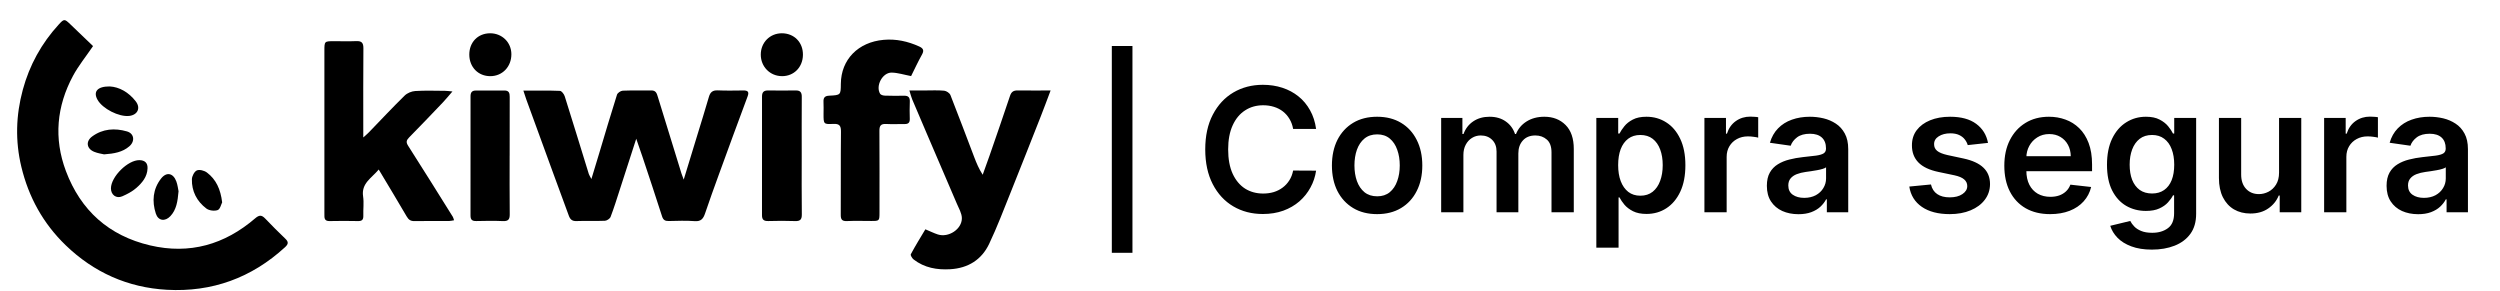
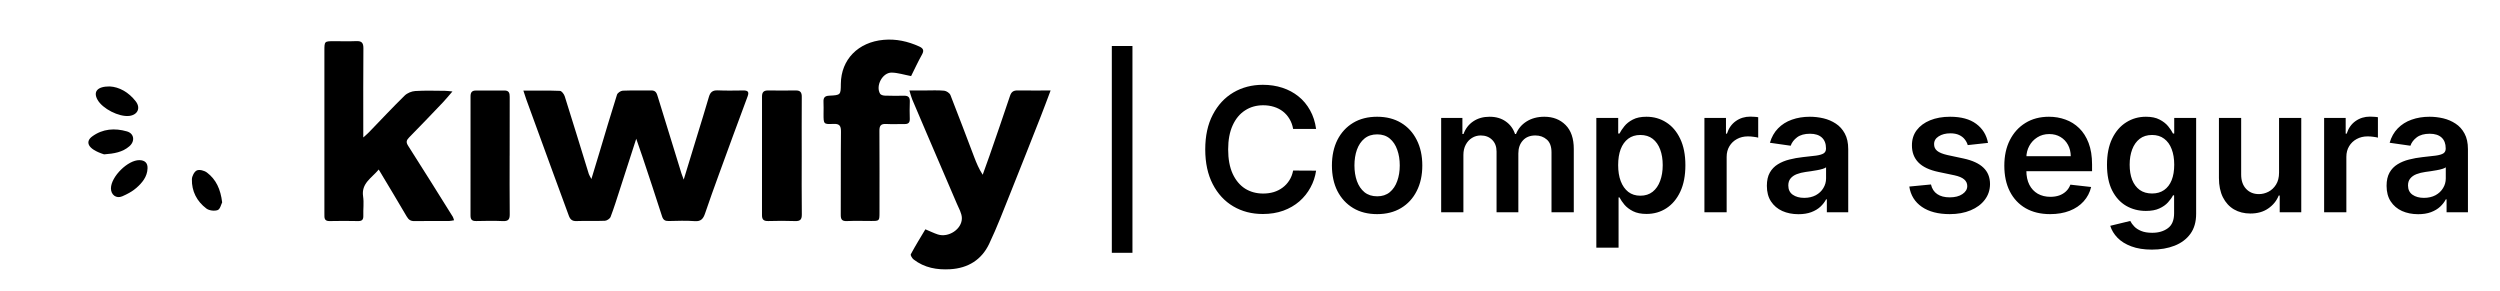
<svg xmlns="http://www.w3.org/2000/svg" width="103" height="12" viewBox="0 0 103 12" fill="none">
  <path d="M46.657 1.895V10.416H45.807V1.895H46.657ZM54.223 5.313H53.277C53.25 5.158 53.2 5.021 53.127 4.901C53.055 4.779 52.965 4.676 52.857 4.592C52.749 4.508 52.626 4.445 52.487 4.402C52.351 4.359 52.203 4.337 52.044 4.337C51.763 4.337 51.513 4.407 51.296 4.549C51.078 4.689 50.908 4.895 50.785 5.166C50.662 5.436 50.6 5.766 50.6 6.156C50.6 6.552 50.662 6.886 50.785 7.157C50.91 7.427 51.08 7.631 51.296 7.77C51.513 7.906 51.762 7.974 52.042 7.974C52.197 7.974 52.342 7.954 52.477 7.914C52.614 7.872 52.736 7.81 52.844 7.729C52.954 7.648 53.045 7.549 53.12 7.431C53.196 7.313 53.248 7.178 53.277 7.026L54.223 7.031C54.187 7.277 54.111 7.508 53.992 7.724C53.876 7.94 53.724 8.13 53.535 8.296C53.346 8.459 53.125 8.588 52.872 8.68C52.619 8.771 52.338 8.817 52.029 8.817C51.574 8.817 51.167 8.712 50.81 8.501C50.452 8.29 50.171 7.985 49.965 7.587C49.759 7.189 49.656 6.712 49.656 6.156C49.656 5.597 49.76 5.12 49.968 4.724C50.175 4.326 50.458 4.021 50.815 3.81C51.173 3.6 51.577 3.494 52.029 3.494C52.318 3.494 52.586 3.535 52.834 3.616C53.082 3.697 53.303 3.815 53.497 3.972C53.691 4.127 53.85 4.318 53.975 4.544C54.101 4.768 54.184 5.025 54.223 5.313ZM56.737 8.822C56.357 8.822 56.028 8.739 55.75 8.572C55.472 8.405 55.256 8.171 55.102 7.871C54.951 7.571 54.875 7.22 54.875 6.818C54.875 6.417 54.951 6.065 55.102 5.763C55.256 5.462 55.472 5.227 55.75 5.06C56.028 4.893 56.357 4.81 56.737 4.81C57.116 4.81 57.445 4.893 57.723 5.06C58.002 5.227 58.217 5.462 58.368 5.763C58.522 6.065 58.599 6.417 58.599 6.818C58.599 7.22 58.522 7.571 58.368 7.871C58.217 8.171 58.002 8.405 57.723 8.572C57.445 8.739 57.116 8.822 56.737 8.822ZM56.742 8.088C56.947 8.088 57.12 8.032 57.258 7.919C57.396 7.804 57.499 7.651 57.566 7.458C57.636 7.266 57.67 7.052 57.67 6.816C57.67 6.578 57.636 6.363 57.566 6.171C57.499 5.977 57.396 5.822 57.258 5.708C57.12 5.593 56.947 5.536 56.742 5.536C56.531 5.536 56.356 5.593 56.216 5.708C56.077 5.822 55.974 5.977 55.904 6.171C55.837 6.363 55.803 6.578 55.803 6.816C55.803 7.052 55.837 7.266 55.904 7.458C55.974 7.651 56.077 7.804 56.216 7.919C56.356 8.032 56.531 8.088 56.742 8.088ZM59.376 8.746V4.86H60.251V5.521H60.297C60.378 5.298 60.512 5.124 60.699 4.999C60.886 4.873 61.11 4.81 61.37 4.81C61.633 4.81 61.854 4.874 62.035 5.002C62.217 5.128 62.345 5.301 62.419 5.521H62.46C62.546 5.305 62.691 5.133 62.895 5.004C63.101 4.875 63.344 4.81 63.626 4.81C63.984 4.81 64.275 4.923 64.501 5.149C64.727 5.375 64.84 5.704 64.84 6.138V8.746H63.922V6.28C63.922 6.038 63.858 5.862 63.73 5.751C63.602 5.638 63.445 5.581 63.259 5.581C63.038 5.581 62.865 5.65 62.741 5.789C62.617 5.925 62.556 6.103 62.556 6.323V8.746H61.658V6.242C61.658 6.041 61.597 5.881 61.476 5.761C61.356 5.641 61.199 5.581 61.005 5.581C60.874 5.581 60.754 5.615 60.646 5.682C60.538 5.748 60.452 5.842 60.388 5.963C60.324 6.083 60.292 6.223 60.292 6.383V8.746H59.376ZM65.769 10.203V4.86H66.67V5.503H66.723C66.77 5.408 66.837 5.308 66.923 5.202C67.009 5.094 67.125 5.002 67.272 4.926C67.419 4.848 67.606 4.81 67.834 4.81C68.134 4.81 68.405 4.886 68.646 5.04C68.889 5.192 69.081 5.417 69.223 5.715C69.366 6.012 69.438 6.376 69.438 6.808C69.438 7.235 69.368 7.598 69.228 7.896C69.088 8.195 68.897 8.422 68.656 8.579C68.415 8.736 68.142 8.814 67.836 8.814C67.614 8.814 67.429 8.777 67.282 8.703C67.136 8.629 67.017 8.539 66.928 8.435C66.84 8.329 66.772 8.228 66.723 8.134H66.685V10.203H65.769ZM66.668 6.803C66.668 7.054 66.703 7.275 66.774 7.463C66.846 7.652 66.95 7.8 67.085 7.906C67.222 8.011 67.387 8.063 67.581 8.063C67.783 8.063 67.953 8.009 68.089 7.901C68.226 7.792 68.329 7.642 68.398 7.453C68.469 7.263 68.504 7.046 68.504 6.803C68.504 6.562 68.47 6.348 68.4 6.161C68.331 5.973 68.228 5.827 68.092 5.72C67.955 5.614 67.785 5.561 67.581 5.561C67.385 5.561 67.219 5.612 67.082 5.715C66.946 5.818 66.842 5.962 66.771 6.148C66.702 6.333 66.668 6.552 66.668 6.803ZM70.222 8.746V4.86H71.11V5.508H71.15C71.221 5.284 71.343 5.111 71.515 4.989C71.688 4.866 71.887 4.805 72.109 4.805C72.16 4.805 72.216 4.807 72.279 4.812C72.343 4.816 72.396 4.821 72.438 4.83V5.672C72.399 5.659 72.338 5.647 72.253 5.637C72.171 5.625 72.091 5.619 72.013 5.619C71.846 5.619 71.696 5.655 71.563 5.728C71.431 5.799 71.328 5.898 71.252 6.024C71.176 6.15 71.138 6.296 71.138 6.462V8.746H70.222ZM74.095 8.825C73.849 8.825 73.627 8.781 73.43 8.693C73.234 8.604 73.079 8.472 72.964 8.298C72.851 8.125 72.795 7.91 72.795 7.656C72.795 7.436 72.835 7.255 72.916 7.112C72.997 6.968 73.108 6.854 73.248 6.768C73.388 6.682 73.545 6.617 73.721 6.573C73.898 6.527 74.081 6.495 74.27 6.474C74.497 6.451 74.682 6.43 74.824 6.411C74.965 6.391 75.068 6.36 75.132 6.32C75.198 6.278 75.231 6.213 75.231 6.125V6.11C75.231 5.919 75.174 5.772 75.061 5.667C74.948 5.563 74.786 5.51 74.573 5.51C74.349 5.51 74.171 5.559 74.04 5.657C73.91 5.755 73.822 5.871 73.776 6.004L72.921 5.882C72.989 5.646 73.1 5.449 73.255 5.29C73.41 5.13 73.6 5.01 73.824 4.931C74.049 4.85 74.297 4.81 74.568 4.81C74.755 4.81 74.942 4.832 75.127 4.875C75.313 4.919 75.482 4.992 75.636 5.093C75.789 5.193 75.912 5.328 76.005 5.5C76.1 5.672 76.147 5.887 76.147 6.145V8.746H75.266V8.212H75.236C75.18 8.32 75.102 8.421 75.001 8.516C74.901 8.609 74.776 8.684 74.624 8.741C74.474 8.797 74.297 8.825 74.095 8.825ZM74.333 8.152C74.517 8.152 74.676 8.115 74.811 8.043C74.946 7.969 75.05 7.871 75.122 7.749C75.196 7.628 75.234 7.496 75.234 7.352V6.894C75.205 6.918 75.156 6.94 75.087 6.96C75.019 6.98 74.944 6.998 74.859 7.013C74.775 7.028 74.691 7.042 74.609 7.054C74.526 7.065 74.454 7.076 74.394 7.084C74.257 7.103 74.135 7.133 74.027 7.175C73.919 7.217 73.834 7.276 73.771 7.352C73.709 7.426 73.678 7.522 73.678 7.641C73.678 7.809 73.739 7.937 73.862 8.023C73.986 8.109 74.142 8.152 74.333 8.152ZM81.906 5.887L81.071 5.978C81.047 5.894 81.006 5.815 80.947 5.741C80.89 5.666 80.812 5.607 80.714 5.561C80.617 5.516 80.497 5.493 80.355 5.493C80.165 5.493 80.004 5.534 79.874 5.617C79.746 5.699 79.683 5.806 79.685 5.938C79.683 6.051 79.724 6.143 79.809 6.214C79.895 6.285 80.036 6.343 80.234 6.388L80.897 6.53C81.264 6.609 81.537 6.735 81.716 6.907C81.897 7.079 81.988 7.304 81.989 7.582C81.988 7.827 81.916 8.043 81.774 8.23C81.634 8.416 81.44 8.561 81.19 8.665C80.94 8.77 80.654 8.822 80.33 8.822C79.854 8.822 79.471 8.722 79.181 8.523C78.891 8.323 78.718 8.044 78.663 7.686L79.556 7.6C79.596 7.775 79.682 7.908 79.814 7.997C79.945 8.087 80.117 8.131 80.327 8.131C80.545 8.131 80.719 8.087 80.851 7.997C80.984 7.908 81.051 7.797 81.051 7.666C81.051 7.555 81.008 7.463 80.922 7.39C80.838 7.318 80.706 7.262 80.527 7.223L79.864 7.084C79.492 7.006 79.216 6.876 79.037 6.692C78.858 6.506 78.77 6.272 78.772 5.989C78.77 5.749 78.835 5.542 78.966 5.366C79.1 5.189 79.284 5.053 79.52 4.956C79.758 4.859 80.032 4.81 80.343 4.81C80.798 4.81 81.156 4.907 81.418 5.101C81.681 5.295 81.844 5.557 81.906 5.887ZM84.465 8.822C84.075 8.822 83.739 8.741 83.456 8.579C83.174 8.416 82.957 8.184 82.805 7.886C82.653 7.586 82.578 7.232 82.578 6.826C82.578 6.426 82.653 6.075 82.805 5.774C82.959 5.47 83.173 5.234 83.448 5.065C83.723 4.895 84.046 4.81 84.417 4.81C84.656 4.81 84.882 4.848 85.095 4.926C85.309 5.002 85.498 5.12 85.662 5.28C85.827 5.44 85.957 5.645 86.051 5.892C86.145 6.139 86.193 6.432 86.193 6.773V7.054H83.008V6.436H85.315C85.313 6.261 85.275 6.105 85.201 5.968C85.127 5.83 85.023 5.721 84.89 5.642C84.758 5.563 84.605 5.523 84.43 5.523C84.242 5.523 84.078 5.569 83.936 5.66C83.794 5.749 83.684 5.867 83.605 6.014C83.527 6.159 83.487 6.318 83.486 6.492V7.031C83.486 7.257 83.527 7.451 83.61 7.613C83.692 7.773 83.808 7.896 83.956 7.982C84.105 8.066 84.278 8.109 84.478 8.109C84.611 8.109 84.731 8.09 84.839 8.053C84.947 8.014 85.041 7.958 85.12 7.883C85.199 7.809 85.259 7.717 85.3 7.608L86.155 7.704C86.101 7.93 85.998 8.127 85.846 8.296C85.696 8.463 85.504 8.593 85.269 8.685C85.035 8.776 84.767 8.822 84.465 8.822ZM88.657 10.284C88.329 10.284 88.046 10.239 87.81 10.15C87.574 10.062 87.384 9.944 87.241 9.796C87.097 9.648 86.998 9.483 86.942 9.303L87.767 9.103C87.804 9.179 87.858 9.254 87.929 9.328C88 9.404 88.095 9.466 88.215 9.515C88.336 9.566 88.489 9.591 88.673 9.591C88.932 9.591 89.147 9.528 89.318 9.401C89.488 9.277 89.573 9.071 89.573 8.784V8.048H89.528C89.481 8.142 89.411 8.239 89.32 8.339C89.231 8.438 89.112 8.522 88.963 8.589C88.817 8.657 88.632 8.69 88.409 8.69C88.111 8.69 87.84 8.62 87.597 8.48C87.356 8.339 87.164 8.128 87.021 7.848C86.879 7.566 86.808 7.214 86.808 6.791C86.808 6.364 86.879 6.004 87.021 5.71C87.164 5.415 87.357 5.192 87.6 5.04C87.843 4.886 88.114 4.81 88.412 4.81C88.64 4.81 88.827 4.848 88.974 4.926C89.122 5.002 89.24 5.094 89.328 5.202C89.415 5.308 89.482 5.408 89.528 5.503H89.578V4.86H90.481V8.809C90.481 9.142 90.402 9.416 90.244 9.634C90.085 9.852 89.868 10.014 89.594 10.122C89.319 10.23 89.007 10.284 88.657 10.284ZM88.665 7.972C88.859 7.972 89.024 7.925 89.161 7.83C89.297 7.736 89.401 7.6 89.472 7.423C89.543 7.246 89.578 7.033 89.578 6.785C89.578 6.541 89.543 6.327 89.472 6.143C89.403 5.959 89.3 5.817 89.163 5.715C89.028 5.612 88.862 5.561 88.665 5.561C88.461 5.561 88.291 5.614 88.154 5.72C88.017 5.827 87.915 5.973 87.845 6.158C87.776 6.342 87.742 6.551 87.742 6.785C87.742 7.023 87.776 7.232 87.845 7.41C87.916 7.587 88.02 7.726 88.156 7.825C88.295 7.923 88.464 7.972 88.665 7.972ZM93.897 7.112V4.86H94.812V8.746H93.924V8.055H93.884C93.796 8.273 93.652 8.451 93.451 8.589C93.252 8.728 93.007 8.797 92.715 8.797C92.461 8.797 92.235 8.74 92.04 8.627C91.846 8.513 91.694 8.346 91.584 8.129C91.475 7.91 91.42 7.645 91.42 7.334V4.86H92.336V7.193C92.336 7.439 92.403 7.635 92.538 7.78C92.673 7.925 92.85 7.997 93.069 7.997C93.204 7.997 93.335 7.964 93.462 7.899C93.588 7.833 93.692 7.735 93.773 7.605C93.855 7.474 93.897 7.309 93.897 7.112ZM95.754 8.746V4.86H96.642V5.508H96.683C96.754 5.284 96.875 5.111 97.047 4.989C97.221 4.866 97.419 4.805 97.641 4.805C97.692 4.805 97.749 4.807 97.811 4.812C97.875 4.816 97.928 4.821 97.97 4.83V5.672C97.932 5.659 97.87 5.647 97.786 5.637C97.703 5.625 97.623 5.619 97.545 5.619C97.378 5.619 97.228 5.655 97.095 5.728C96.963 5.799 96.86 5.898 96.784 6.024C96.708 6.15 96.67 6.296 96.67 6.462V8.746H95.754ZM99.627 8.825C99.381 8.825 99.159 8.781 98.962 8.693C98.766 8.604 98.611 8.472 98.497 8.298C98.384 8.125 98.327 7.91 98.327 7.656C98.327 7.436 98.368 7.255 98.448 7.112C98.529 6.968 98.64 6.854 98.78 6.768C98.92 6.682 99.078 6.617 99.253 6.573C99.43 6.527 99.613 6.495 99.802 6.474C100.03 6.451 100.214 6.43 100.356 6.411C100.498 6.391 100.601 6.36 100.665 6.32C100.73 6.278 100.763 6.213 100.763 6.125V6.11C100.763 5.919 100.707 5.772 100.594 5.667C100.481 5.563 100.318 5.51 100.106 5.51C99.881 5.51 99.703 5.559 99.572 5.657C99.442 5.755 99.354 5.871 99.309 6.004L98.454 5.882C98.521 5.646 98.632 5.449 98.787 5.29C98.943 5.13 99.132 5.01 99.357 4.931C99.581 4.85 99.829 4.81 100.1 4.81C100.288 4.81 100.474 4.832 100.66 4.875C100.845 4.919 101.015 4.992 101.168 5.093C101.322 5.193 101.445 5.328 101.537 5.5C101.632 5.672 101.679 5.887 101.679 6.145V8.746H100.799V8.212H100.768C100.713 8.32 100.634 8.421 100.533 8.516C100.434 8.609 100.308 8.684 100.156 8.741C100.006 8.797 99.83 8.825 99.627 8.825ZM99.865 8.152C100.049 8.152 100.208 8.115 100.343 8.043C100.478 7.969 100.582 7.871 100.654 7.749C100.729 7.628 100.766 7.496 100.766 7.352V6.894C100.737 6.918 100.688 6.94 100.619 6.96C100.552 6.98 100.476 6.998 100.391 7.013C100.307 7.028 100.224 7.042 100.141 7.054C100.058 7.065 99.987 7.076 99.926 7.084C99.789 7.103 99.667 7.133 99.559 7.175C99.451 7.217 99.366 7.276 99.304 7.352C99.241 7.426 99.21 7.522 99.21 7.641C99.21 7.809 99.272 7.937 99.395 8.023C99.518 8.109 99.675 8.152 99.865 8.152Z" fill="black" />
-   <path d="M3.834 1.898C3.527 2.348 3.23 2.713 3.011 3.119C2.333 4.378 2.21 5.7 2.715 7.047C3.326 8.673 4.485 9.71 6.183 10.11C7.814 10.493 9.255 10.076 10.511 8.997C10.684 8.848 10.782 8.854 10.928 9.006C11.197 9.289 11.473 9.564 11.755 9.834C11.893 9.966 11.885 10.055 11.743 10.185C10.365 11.449 8.735 12.042 6.877 11.939C5.268 11.85 3.865 11.224 2.704 10.102C1.779 9.208 1.179 8.123 0.879 6.871C0.624 5.808 0.655 4.747 0.939 3.7C1.213 2.687 1.709 1.785 2.422 1.008C2.636 0.774 2.66 0.774 2.884 0.988C3.208 1.297 3.53 1.608 3.834 1.899V1.898Z" fill="black" />
  <path d="M21.563 3.734C22.107 3.734 22.59 3.724 23.071 3.744C23.141 3.747 23.239 3.878 23.267 3.968C23.604 5.033 23.929 6.101 24.259 7.168C24.275 7.219 24.308 7.264 24.366 7.375C24.487 6.977 24.588 6.643 24.689 6.309C24.93 5.506 25.166 4.701 25.42 3.902C25.444 3.827 25.573 3.74 25.657 3.736C26.047 3.719 26.439 3.735 26.83 3.726C27.026 3.722 27.06 3.849 27.104 3.994C27.426 5.046 27.752 6.098 28.077 7.15C28.097 7.214 28.123 7.276 28.169 7.4C28.365 6.76 28.544 6.176 28.722 5.591C28.885 5.057 29.053 4.524 29.208 3.987C29.264 3.793 29.367 3.714 29.573 3.723C29.922 3.739 30.271 3.73 30.62 3.727C30.79 3.726 30.878 3.764 30.803 3.967C30.4 5.045 30.005 6.126 29.611 7.207C29.42 7.732 29.23 8.257 29.051 8.787C28.978 9.002 28.888 9.132 28.622 9.111C28.267 9.083 27.908 9.099 27.551 9.106C27.403 9.109 27.325 9.066 27.276 8.912C27.017 8.098 26.744 7.287 26.475 6.476C26.395 6.236 26.311 5.998 26.213 5.716C25.976 6.449 25.755 7.14 25.53 7.83C25.41 8.2 25.295 8.573 25.156 8.936C25.127 9.01 25.005 9.092 24.923 9.096C24.533 9.113 24.141 9.093 23.75 9.108C23.569 9.115 23.489 9.035 23.434 8.883C23.211 8.271 22.984 7.66 22.76 7.048C22.399 6.061 22.039 5.075 21.68 4.088C21.646 3.995 21.618 3.9 21.563 3.734H21.563Z" fill="black" />
  <path d="M15.604 6.983C15.307 7.342 14.879 7.551 14.96 8.094C14.999 8.351 14.96 8.619 14.969 8.882C14.974 9.043 14.924 9.112 14.752 9.108C14.361 9.099 13.97 9.1 13.579 9.108C13.421 9.111 13.364 9.043 13.366 8.898C13.367 8.847 13.365 8.796 13.365 8.745C13.365 6.53 13.365 4.314 13.365 2.099C13.365 1.698 13.366 1.698 13.758 1.697C14.064 1.697 14.37 1.707 14.676 1.694C14.897 1.684 14.973 1.762 14.972 1.986C14.962 3.098 14.967 4.21 14.967 5.322C14.967 5.415 14.967 5.507 14.967 5.663C15.07 5.57 15.137 5.515 15.197 5.453C15.687 4.947 16.168 4.432 16.671 3.939C16.779 3.833 16.959 3.759 17.11 3.75C17.516 3.724 17.926 3.74 18.334 3.742C18.416 3.742 18.498 3.756 18.641 3.768C18.486 3.946 18.373 4.086 18.249 4.217C17.787 4.702 17.324 5.187 16.854 5.664C16.74 5.781 16.722 5.861 16.817 6.009C17.438 6.979 18.046 7.958 18.657 8.934C18.678 8.968 18.685 9.011 18.707 9.075C18.628 9.087 18.567 9.104 18.505 9.105C18.029 9.107 17.552 9.101 17.076 9.109C16.919 9.112 16.834 9.053 16.756 8.919C16.39 8.29 16.012 7.668 15.603 6.984L15.604 6.983Z" fill="black" />
  <path d="M38.125 9.447C38.326 9.531 38.477 9.607 38.637 9.659C39.077 9.803 39.635 9.442 39.629 8.985C39.625 8.786 39.505 8.585 39.422 8.391C39.011 7.425 38.594 6.462 38.18 5.496C37.979 5.03 37.78 4.563 37.583 4.095C37.542 3.997 37.518 3.892 37.467 3.727C37.711 3.727 37.91 3.727 38.11 3.727C38.373 3.727 38.639 3.712 38.9 3.737C38.993 3.746 39.125 3.834 39.158 3.917C39.494 4.766 39.812 5.623 40.139 6.477C40.231 6.719 40.331 6.958 40.487 7.2C40.583 6.933 40.681 6.667 40.774 6.399C41.056 5.583 41.34 4.767 41.613 3.948C41.669 3.779 41.762 3.723 41.93 3.726C42.359 3.732 42.789 3.728 43.285 3.728C43.133 4.128 43.01 4.466 42.878 4.8C42.468 5.839 42.059 6.879 41.643 7.916C41.356 8.631 41.083 9.353 40.753 10.047C40.443 10.7 39.89 11.047 39.155 11.092C38.603 11.125 38.087 11.034 37.641 10.69C37.579 10.642 37.503 10.514 37.526 10.473C37.716 10.12 37.928 9.777 38.126 9.446L38.125 9.447Z" fill="black" />
  <path d="M37.539 3.135C37.248 3.08 36.995 2.997 36.74 2.991C36.359 2.982 36.063 3.54 36.262 3.865C36.292 3.913 36.39 3.938 36.458 3.94C36.721 3.949 36.985 3.949 37.248 3.944C37.423 3.94 37.491 4.013 37.484 4.187C37.474 4.425 37.476 4.663 37.483 4.9C37.488 5.055 37.419 5.113 37.27 5.111C37.015 5.108 36.76 5.122 36.506 5.108C36.289 5.096 36.23 5.184 36.232 5.389C36.239 6.51 36.236 7.63 36.235 8.749C36.235 9.103 36.233 9.104 35.892 9.104C35.56 9.104 35.229 9.092 34.898 9.108C34.693 9.117 34.637 9.046 34.639 8.847C34.647 7.71 34.635 6.573 34.648 5.436C34.651 5.182 34.591 5.092 34.327 5.105C33.931 5.125 33.93 5.108 33.93 4.7C33.93 4.53 33.937 4.36 33.928 4.191C33.92 4.019 33.988 3.95 34.163 3.942C34.639 3.919 34.639 3.913 34.643 3.45C34.652 2.454 35.355 1.733 36.409 1.641C36.92 1.596 37.403 1.703 37.868 1.913C38.03 1.986 38.085 2.07 37.987 2.246C37.822 2.54 37.681 2.848 37.538 3.134L37.539 3.135Z" fill="black" />
  <path d="M33.031 6.439C33.031 7.237 33.025 8.036 33.035 8.834C33.038 9.048 32.964 9.116 32.755 9.108C32.389 9.094 32.023 9.097 31.657 9.107C31.478 9.111 31.393 9.061 31.394 8.866C31.398 7.235 31.397 5.604 31.395 3.973C31.395 3.8 31.467 3.726 31.639 3.727C32.021 3.73 32.404 3.732 32.787 3.727C32.978 3.724 33.035 3.813 33.033 3.993C33.027 4.808 33.031 5.624 33.031 6.439H33.031Z" fill="black" />
  <path d="M20.997 6.411C20.997 7.217 20.992 8.023 21.001 8.83C21.003 9.036 20.943 9.117 20.726 9.109C20.361 9.093 19.995 9.098 19.63 9.107C19.461 9.111 19.384 9.063 19.385 8.879C19.389 7.241 19.389 5.604 19.386 3.966C19.386 3.806 19.446 3.729 19.608 3.73C19.998 3.731 20.389 3.733 20.781 3.729C20.971 3.727 21.001 3.836 21 3.993C20.997 4.799 20.998 5.605 20.998 6.411L20.997 6.411Z" fill="black" />
-   <path d="M32.221 3.137C31.726 3.138 31.341 2.747 31.344 2.244C31.347 1.749 31.72 1.373 32.209 1.371C32.719 1.37 33.087 1.744 33.081 2.26C33.075 2.767 32.713 3.137 32.222 3.138L32.221 3.137Z" fill="black" />
-   <path d="M20.19 1.371C20.683 1.369 21.067 1.744 21.069 2.232C21.071 2.747 20.701 3.135 20.206 3.138C19.702 3.141 19.336 2.766 19.335 2.248C19.335 1.738 19.69 1.374 20.19 1.371Z" fill="black" />
  <path d="M4.571 7.761C4.572 7.279 5.272 6.585 5.75 6.598C5.959 6.603 6.086 6.706 6.079 6.929C6.07 7.282 5.857 7.532 5.616 7.744C5.449 7.89 5.24 8 5.034 8.089C4.788 8.194 4.57 8.026 4.571 7.761V7.761Z" fill="black" />
  <path d="M9.153 8.338C9.112 8.416 9.071 8.617 8.969 8.655C8.836 8.704 8.616 8.677 8.502 8.591C8.111 8.295 7.895 7.881 7.906 7.385C7.909 7.257 8.006 7.067 8.111 7.021C8.219 6.974 8.419 7.028 8.525 7.108C8.903 7.393 9.088 7.797 9.153 8.338Z" fill="black" />
-   <path d="M7.356 7.883C7.319 8.294 7.272 8.637 7.018 8.907C6.798 9.139 6.517 9.1 6.42 8.799C6.257 8.293 6.297 7.793 6.634 7.359C6.859 7.07 7.136 7.127 7.265 7.475C7.319 7.622 7.336 7.784 7.357 7.883H7.356Z" fill="black" />
-   <path d="M4.288 6.36C4.193 6.337 4.031 6.316 3.884 6.256C3.567 6.129 3.523 5.825 3.796 5.623C4.233 5.302 4.73 5.27 5.23 5.414C5.534 5.501 5.569 5.824 5.326 6.03C5.046 6.27 4.707 6.329 4.288 6.36Z" fill="black" />
+   <path d="M4.288 6.36C3.567 6.129 3.523 5.825 3.796 5.623C4.233 5.302 4.73 5.27 5.23 5.414C5.534 5.501 5.569 5.824 5.326 6.03C5.046 6.27 4.707 6.329 4.288 6.36Z" fill="black" />
  <path d="M4.52 3.561C4.908 3.581 5.301 3.796 5.594 4.177C5.806 4.453 5.668 4.736 5.324 4.776C4.9 4.824 4.224 4.48 4.018 4.11C3.835 3.783 4 3.558 4.52 3.561V3.561Z" fill="black" />
</svg>